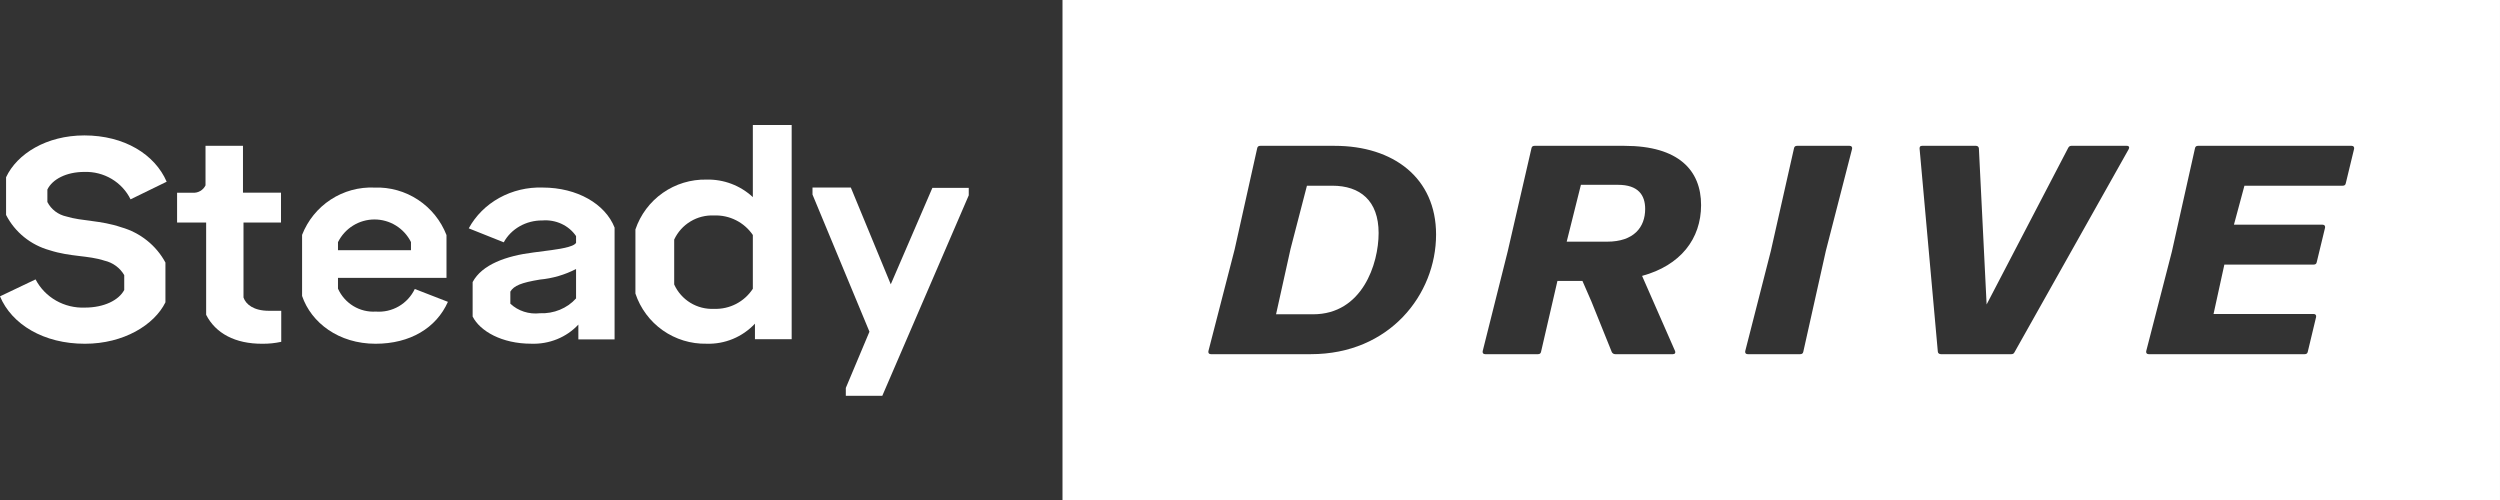
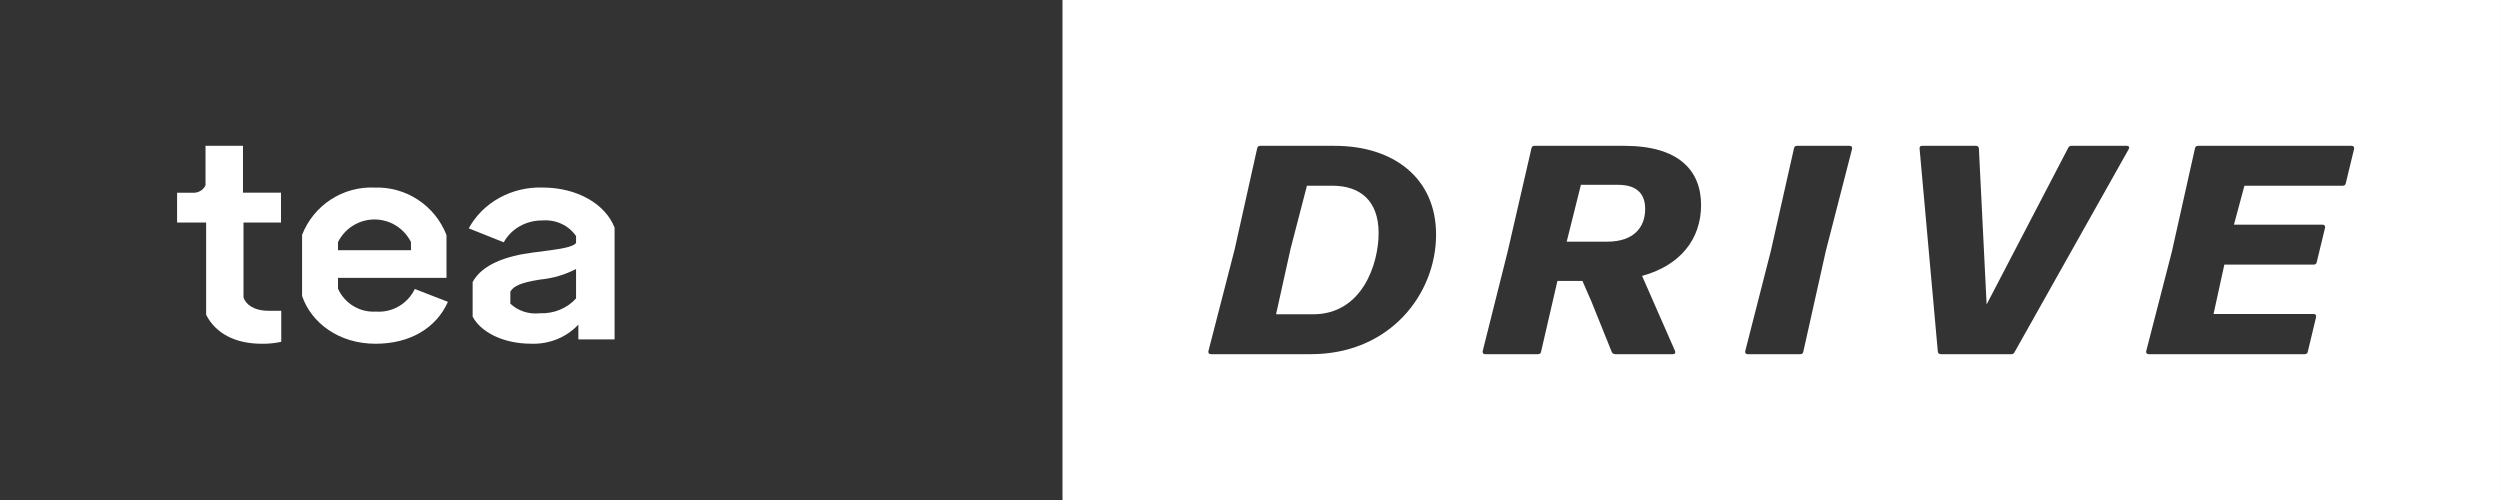
<svg xmlns="http://www.w3.org/2000/svg" width="300" height="60" viewBox="0 0 300 60" fill="none">
  <rect x="0" y="0" width="300" height="60" fill="#333333" stroke="none" />
-   <path d="M0 35.561L4.268 33.527C4.82 34.588 5.672 35.471 6.723 36.071C7.774 36.67 8.98 36.962 10.196 36.911C12.478 36.911 14.256 36.03 14.908 34.796V33.017C14.657 32.583 14.317 32.205 13.909 31.906C13.501 31.606 13.034 31.393 12.537 31.279C10.599 30.636 8.447 30.833 5.957 30.028C4.833 29.716 3.787 29.178 2.887 28.449C1.986 27.72 1.252 26.815 0.729 25.793V21.268C2.051 18.452 5.578 16.25 10.124 16.25C14.908 16.25 18.577 18.516 20 21.806L15.667 23.921C15.17 22.906 14.381 22.054 13.397 21.469C12.413 20.885 11.275 20.593 10.124 20.63C7.961 20.63 6.283 21.511 5.685 22.745V24.24C5.908 24.678 6.229 25.061 6.624 25.362C7.019 25.662 7.478 25.873 7.967 25.978C9.87 26.557 12.057 26.424 14.546 27.27C15.677 27.591 16.729 28.132 17.64 28.86C18.552 29.587 19.304 30.487 19.852 31.505V36.279C18.512 38.996 14.837 41.25 10.196 41.25C5.24 41.262 1.399 38.915 0 35.561Z" fill="white" />
  <path d="M24.738 37.777V26.707H21.25V23.129H23.139C23.452 23.149 23.764 23.076 24.035 22.918C24.306 22.761 24.525 22.526 24.662 22.243V17.5H29.157V23.117H33.72V26.707H29.22V35.697C29.494 36.525 30.453 37.294 32.249 37.294H33.749V41.017C33.014 41.178 32.264 41.257 31.511 41.25C28.203 41.273 25.866 39.986 24.738 37.777Z" fill="white" />
  <path d="M53.75 36.221C52.35 39.364 49.208 41.25 45.066 41.25C40.65 41.25 37.353 38.738 36.25 35.515V28.186C36.928 26.448 38.13 24.967 39.688 23.949C41.246 22.931 43.083 22.427 44.94 22.509C46.791 22.442 48.618 22.954 50.166 23.976C51.714 24.997 52.906 26.477 53.579 28.209V33.342H40.558V34.638C40.947 35.506 41.59 36.234 42.401 36.726C43.212 37.218 44.154 37.45 45.1 37.391C46.061 37.464 47.021 37.244 47.855 36.76C48.689 36.276 49.358 35.55 49.774 34.678L53.75 36.221ZM40.558 29.047V30.021H49.317V29.047C48.909 28.232 48.284 27.547 47.512 27.068C46.739 26.589 45.848 26.336 44.94 26.336C44.032 26.336 43.142 26.589 42.369 27.068C41.596 27.547 40.971 28.232 40.564 29.047H40.558Z" fill="white" />
  <path d="M73.75 27.309V40.728H69.403V38.949C68.703 39.706 67.831 40.305 66.85 40.702C65.869 41.1 64.805 41.285 63.737 41.245C60.217 41.245 57.605 39.735 56.716 37.985V33.847C57.838 31.752 60.726 30.701 64.031 30.294C67.336 29.886 68.771 29.657 69.127 29.146V28.331C68.7 27.7 68.096 27.192 67.381 26.86C66.666 26.529 65.868 26.389 65.074 26.454C64.119 26.446 63.18 26.687 62.364 27.151C61.547 27.614 60.884 28.281 60.45 29.077L56.25 27.401C57.076 25.881 58.349 24.612 59.918 23.745C61.488 22.878 63.289 22.448 65.11 22.505C69.274 22.505 72.634 24.48 73.75 27.309ZM69.127 32.28C67.789 32.975 66.314 33.407 64.791 33.548C62.553 33.916 61.664 34.283 61.241 34.995V36.441C61.7 36.874 62.258 37.202 62.874 37.401C63.489 37.6 64.145 37.664 64.791 37.589C65.612 37.624 66.429 37.482 67.181 37.173C67.933 36.865 68.599 36.398 69.127 35.809V32.28Z" fill="white" />
-   <path d="M95 15.001V40.705H90.594V38.838C89.853 39.63 88.952 40.255 87.95 40.67C86.948 41.086 85.868 41.282 84.784 41.246C82.904 41.284 81.062 40.72 79.526 39.637C77.991 38.553 76.843 37.008 76.25 35.225V27.536C76.849 25.761 78 24.223 79.535 23.146C81.07 22.07 82.909 21.511 84.784 21.551C86.84 21.5 88.835 22.254 90.341 23.653V15.001H95ZM90.341 28.199C89.829 27.447 89.133 26.837 88.32 26.428C87.508 26.018 86.604 25.821 85.694 25.857C84.698 25.809 83.711 26.058 82.858 26.573C82.004 27.087 81.324 27.844 80.903 28.747V34.136C81.314 35.048 81.992 35.815 82.847 36.337C83.701 36.859 84.694 37.111 85.694 37.062C86.611 37.095 87.52 36.891 88.335 36.469C89.149 36.047 89.84 35.421 90.341 34.653V28.199Z" fill="white" />
-   <path d="M116.25 22.543V23.439L105.874 47.5H101.498V46.55L104.334 39.803L97.5 23.347V22.5H102.098L106.893 34.117L111.886 22.543H116.25Z" fill="white" />
  <path fill-rule="evenodd" clip-rule="evenodd" d="M299.999 0H127.5V60H299.999V0ZM157.315 42.5C166.731 42.5 172.329 35.357 172.329 28.143C172.329 21.357 167.213 17.5 160.169 17.5H151.235C151.049 17.5 150.901 17.571 150.864 17.785L148.158 29.928L145.007 42.143C144.97 42.357 145.081 42.5 145.303 42.5H157.315ZM156.833 22.285H159.873C163.209 22.285 165.434 24.071 165.434 27.964C165.434 31.678 163.469 37.714 157.574 37.714H153.126L154.868 29.857L156.833 22.285ZM204.13 24.607C204.13 20.464 201.461 17.5 194.936 17.5H184.148C183.962 17.5 183.814 17.571 183.777 17.785L180.922 30.178L177.92 42.143C177.883 42.357 177.994 42.5 178.216 42.5H184.556C184.741 42.5 184.889 42.428 184.926 42.214L186.891 33.714H189.894L190.969 36.178L193.416 42.25C193.49 42.393 193.638 42.5 193.824 42.5H200.756C200.979 42.5 201.09 42.357 201.016 42.143L197.049 33.107C201.646 31.857 204.13 28.678 204.13 24.607ZM189.709 22.178H194.157C196.604 22.178 197.42 23.428 197.42 25.071C197.42 27.285 196.048 29 192.86 29H188.003L189.709 22.178ZM222.252 17.857L219.101 30.107L216.395 42.214C216.357 42.428 216.209 42.5 216.024 42.5H209.722C209.499 42.5 209.388 42.357 209.425 42.143L212.502 30.107L215.282 17.785C215.319 17.571 215.468 17.5 215.653 17.5H221.955C222.178 17.5 222.289 17.643 222.252 17.857ZM241.731 42.285L255.447 17.893C255.558 17.678 255.484 17.5 255.225 17.5H248.552C248.366 17.5 248.255 17.607 248.181 17.75L238.394 36.535L237.467 17.821C237.467 17.643 237.319 17.5 237.134 17.5H230.646C230.423 17.5 230.349 17.607 230.349 17.821L232.537 42.178C232.537 42.393 232.722 42.5 232.907 42.5H241.36C241.545 42.5 241.656 42.428 241.731 42.285ZM265.625 37.678H277.636C277.859 37.678 277.97 37.821 277.933 38.035L276.932 42.214C276.895 42.428 276.746 42.5 276.561 42.5H257.84C257.617 42.5 257.506 42.357 257.543 42.143L260.62 30.214L263.4 17.785C263.437 17.571 263.586 17.5 263.771 17.5H282.196C282.418 17.5 282.53 17.643 282.493 17.857L281.492 22C281.455 22.214 281.306 22.285 281.121 22.285H269.332L268.072 26.964H278.711C278.934 26.964 279.045 27.107 279.008 27.321L278.007 31.464C277.97 31.678 277.822 31.75 277.636 31.75H266.922L265.625 37.678Z" fill="white" />
</svg>